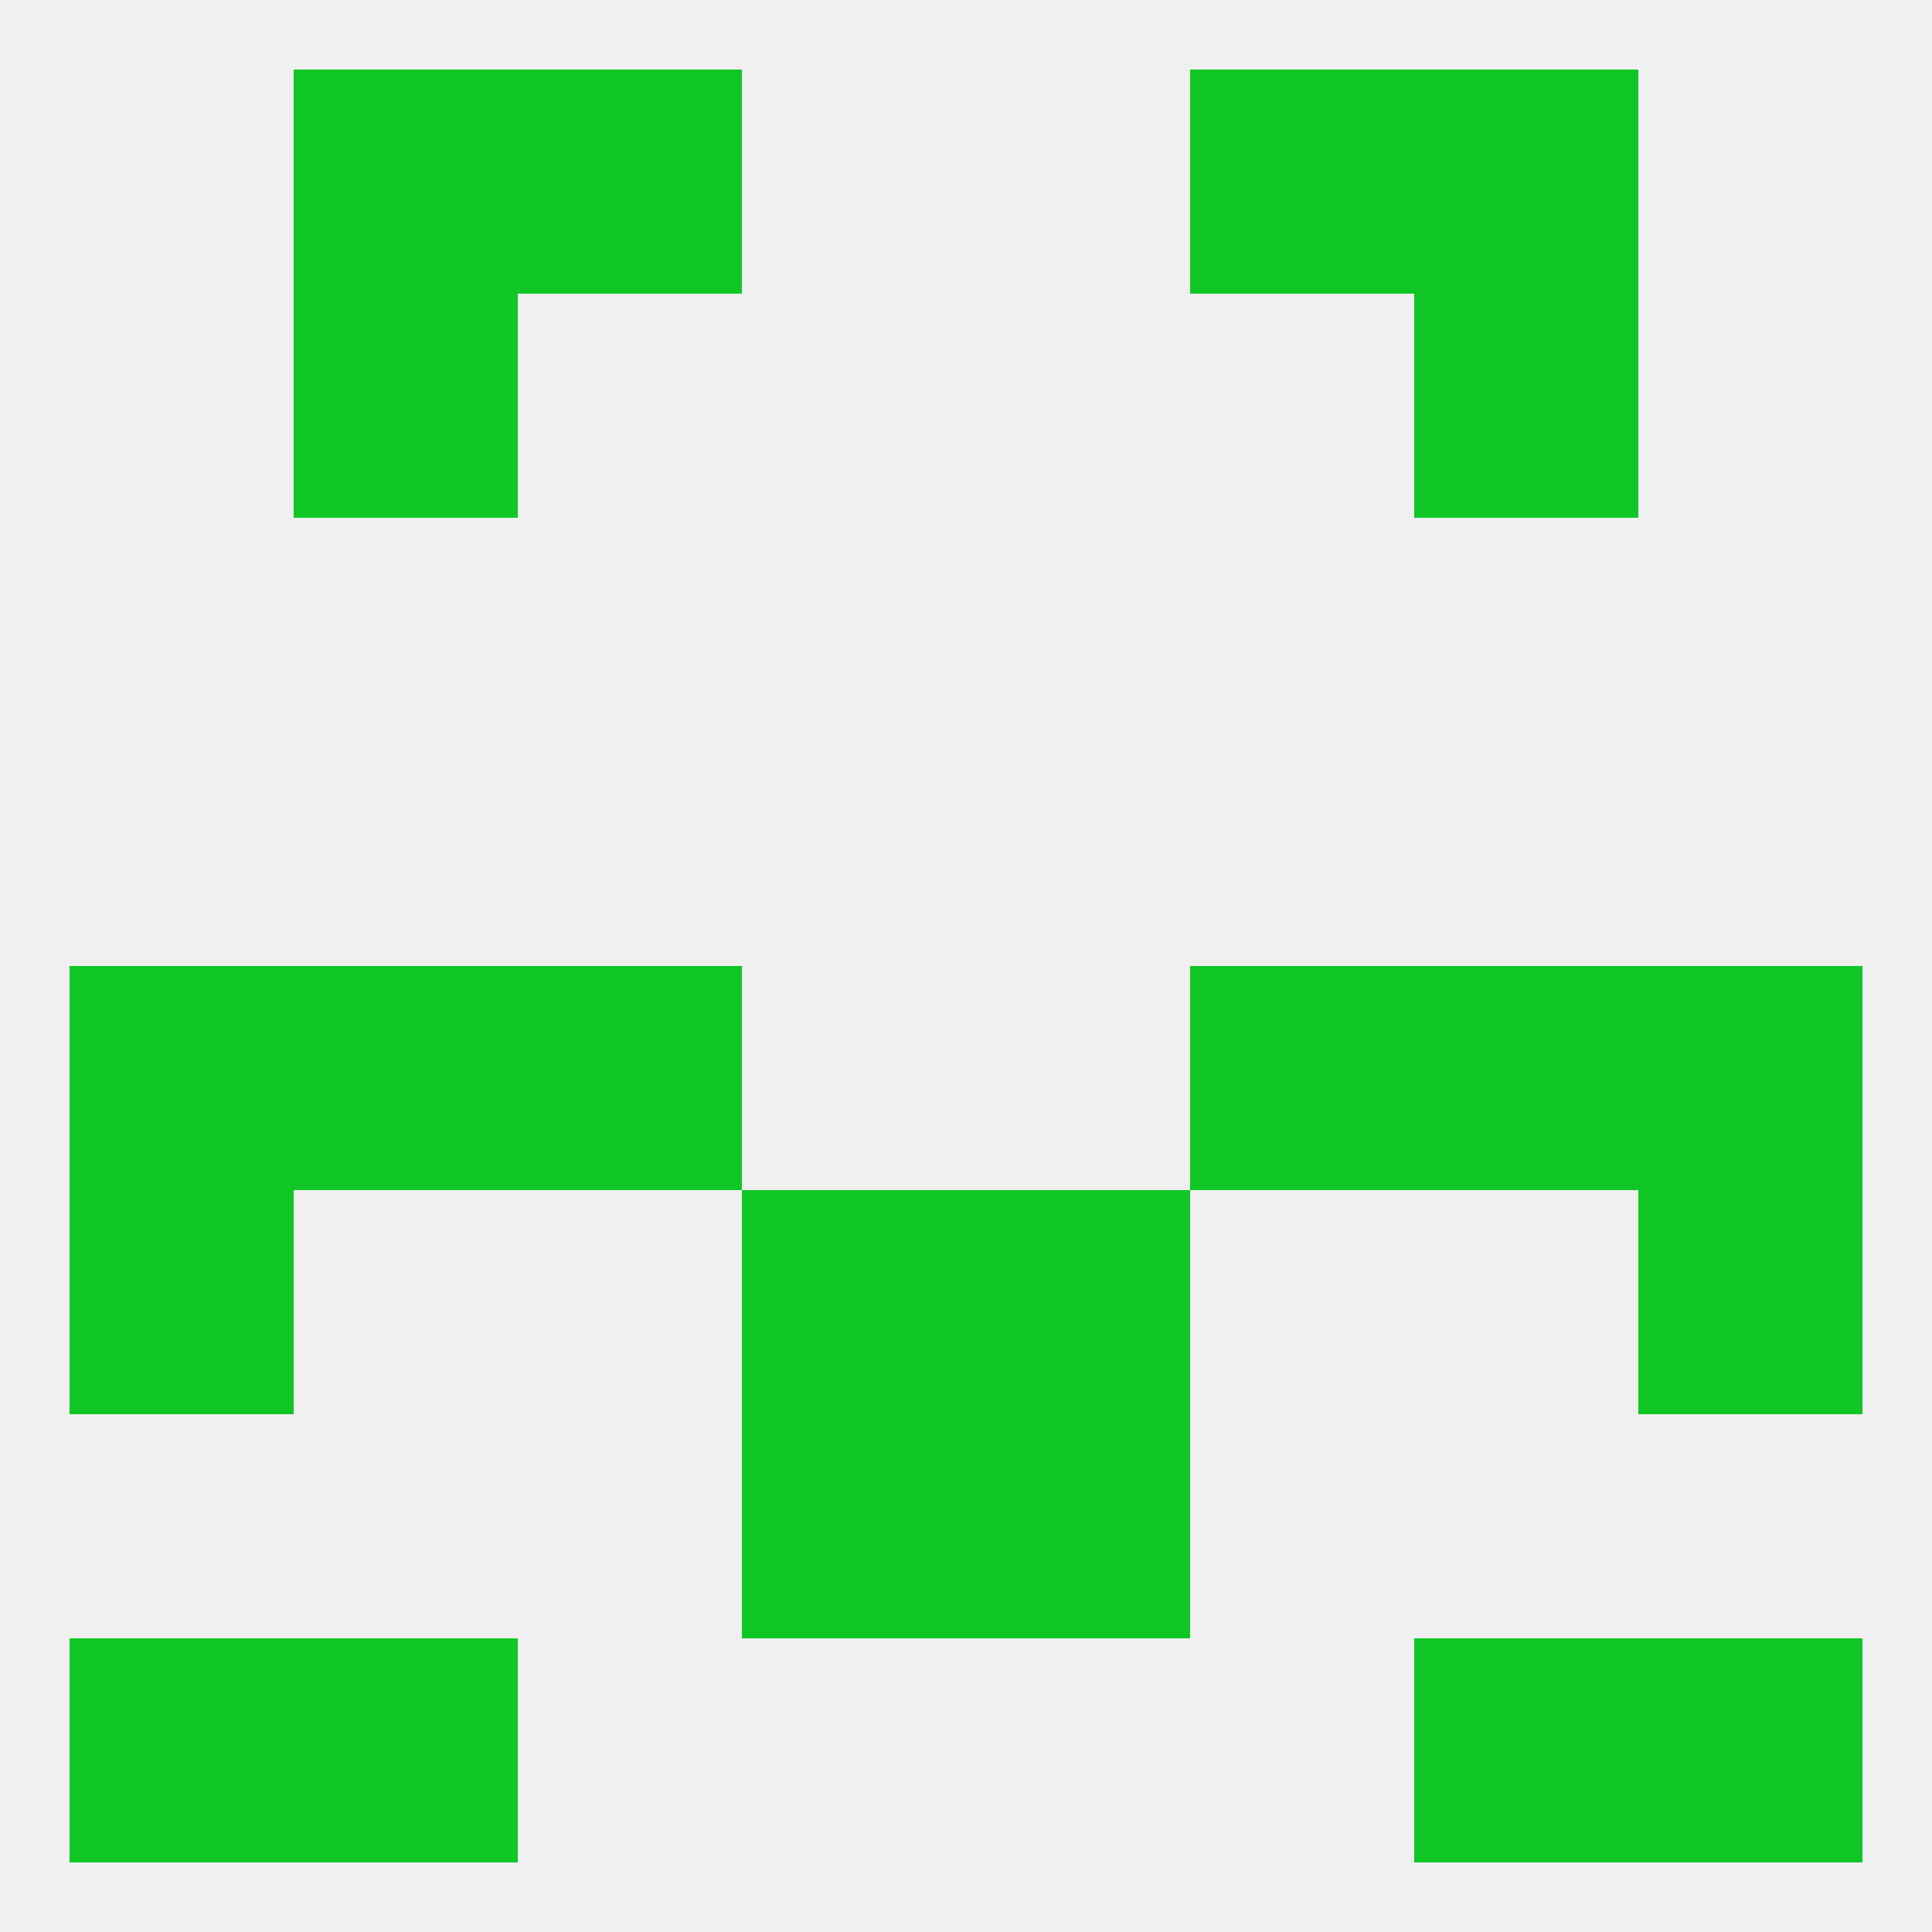
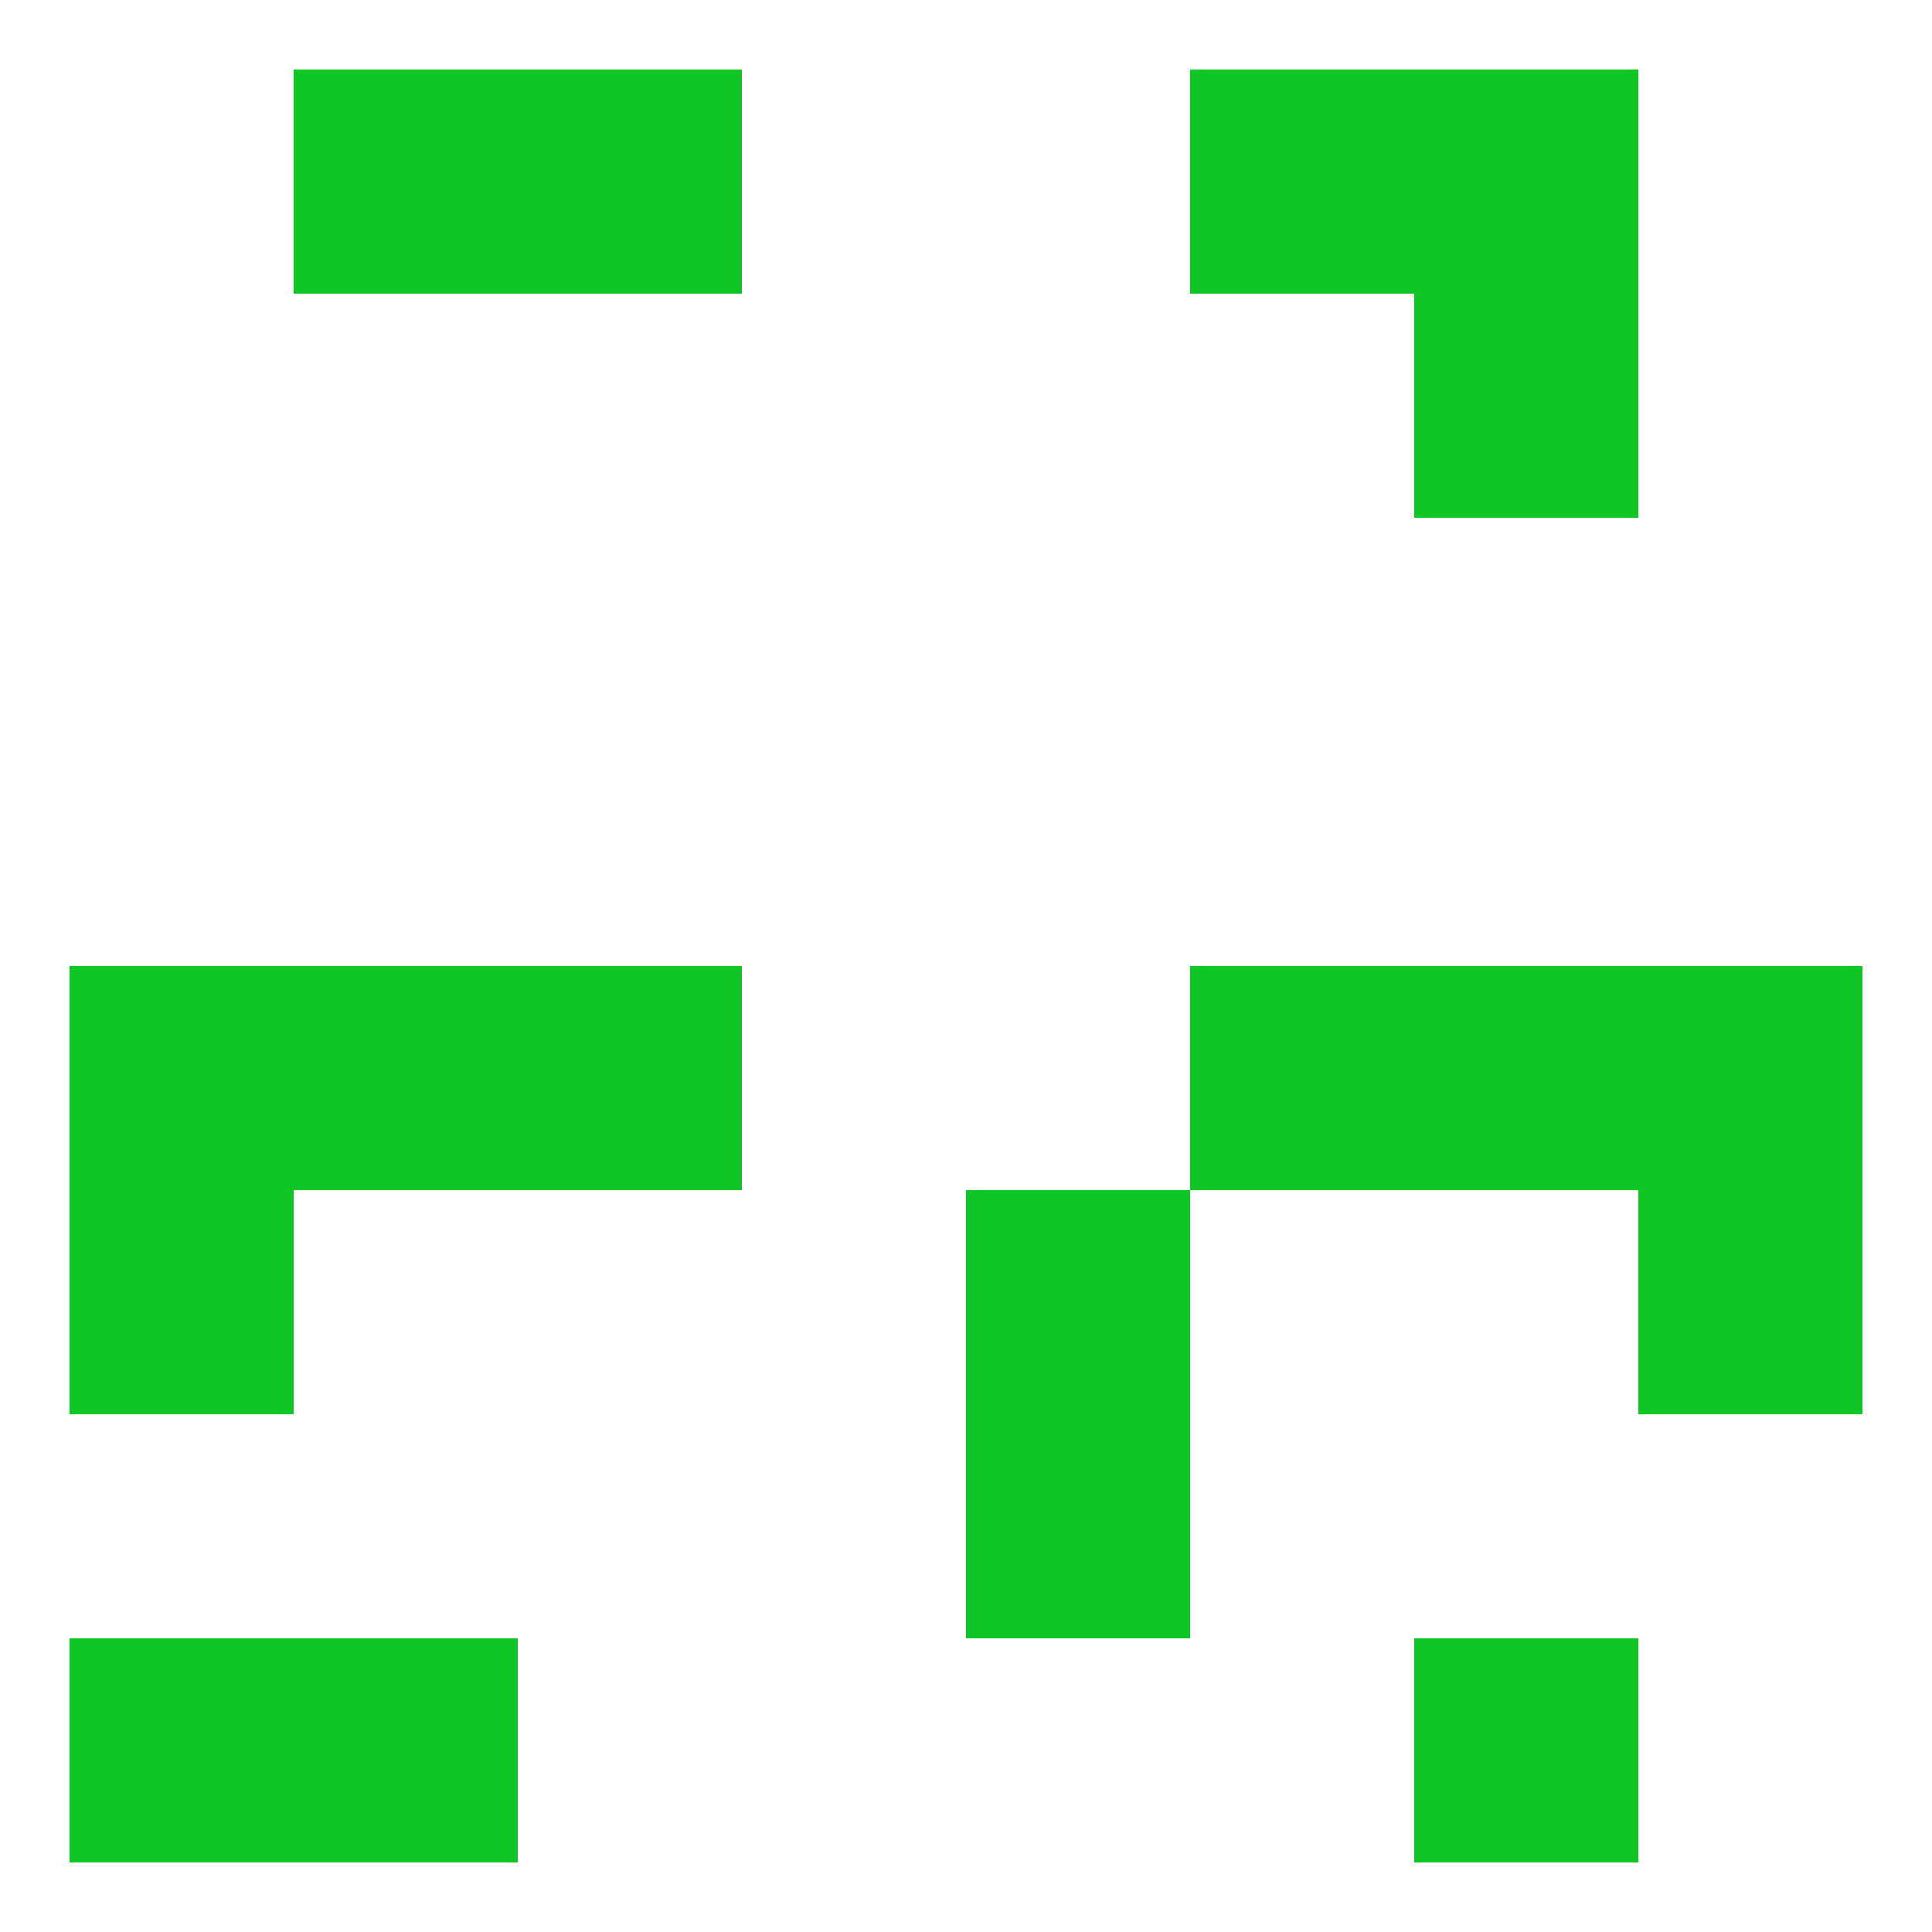
<svg xmlns="http://www.w3.org/2000/svg" version="1.1" baseprofile="full" width="250" height="250" viewBox="0 0 250 250">
-   <rect width="100%" height="100%" fill="rgba(240,240,240,255)" />
  <rect x="125" y="154" width="29" height="29" fill="rgba(16,198,37,255)" />
  <rect x="9" y="154" width="29" height="29" fill="rgba(16,198,37,255)" />
  <rect x="212" y="154" width="29" height="29" fill="rgba(16,198,37,255)" />
-   <rect x="96" y="154" width="29" height="29" fill="rgba(16,198,37,255)" />
-   <rect x="96" y="183" width="29" height="29" fill="rgba(16,198,37,255)" />
  <rect x="125" y="183" width="29" height="29" fill="rgba(16,198,37,255)" />
  <rect x="38" y="212" width="29" height="29" fill="rgba(16,198,37,255)" />
  <rect x="183" y="212" width="29" height="29" fill="rgba(16,198,37,255)" />
  <rect x="9" y="212" width="29" height="29" fill="rgba(16,198,37,255)" />
-   <rect x="212" y="212" width="29" height="29" fill="rgba(16,198,37,255)" />
  <rect x="38" y="9" width="29" height="29" fill="rgba(16,198,37,255)" />
  <rect x="183" y="9" width="29" height="29" fill="rgba(16,198,37,255)" />
  <rect x="67" y="9" width="29" height="29" fill="rgba(16,198,37,255)" />
  <rect x="154" y="9" width="29" height="29" fill="rgba(16,198,37,255)" />
  <rect x="183" y="38" width="29" height="29" fill="rgba(16,198,37,255)" />
-   <rect x="38" y="38" width="29" height="29" fill="rgba(16,198,37,255)" />
  <rect x="67" y="125" width="29" height="29" fill="rgba(16,198,37,255)" />
  <rect x="154" y="125" width="29" height="29" fill="rgba(16,198,37,255)" />
  <rect x="9" y="125" width="29" height="29" fill="rgba(16,198,37,255)" />
  <rect x="212" y="125" width="29" height="29" fill="rgba(16,198,37,255)" />
  <rect x="38" y="125" width="29" height="29" fill="rgba(16,198,37,255)" />
  <rect x="183" y="125" width="29" height="29" fill="rgba(16,198,37,255)" />
</svg>